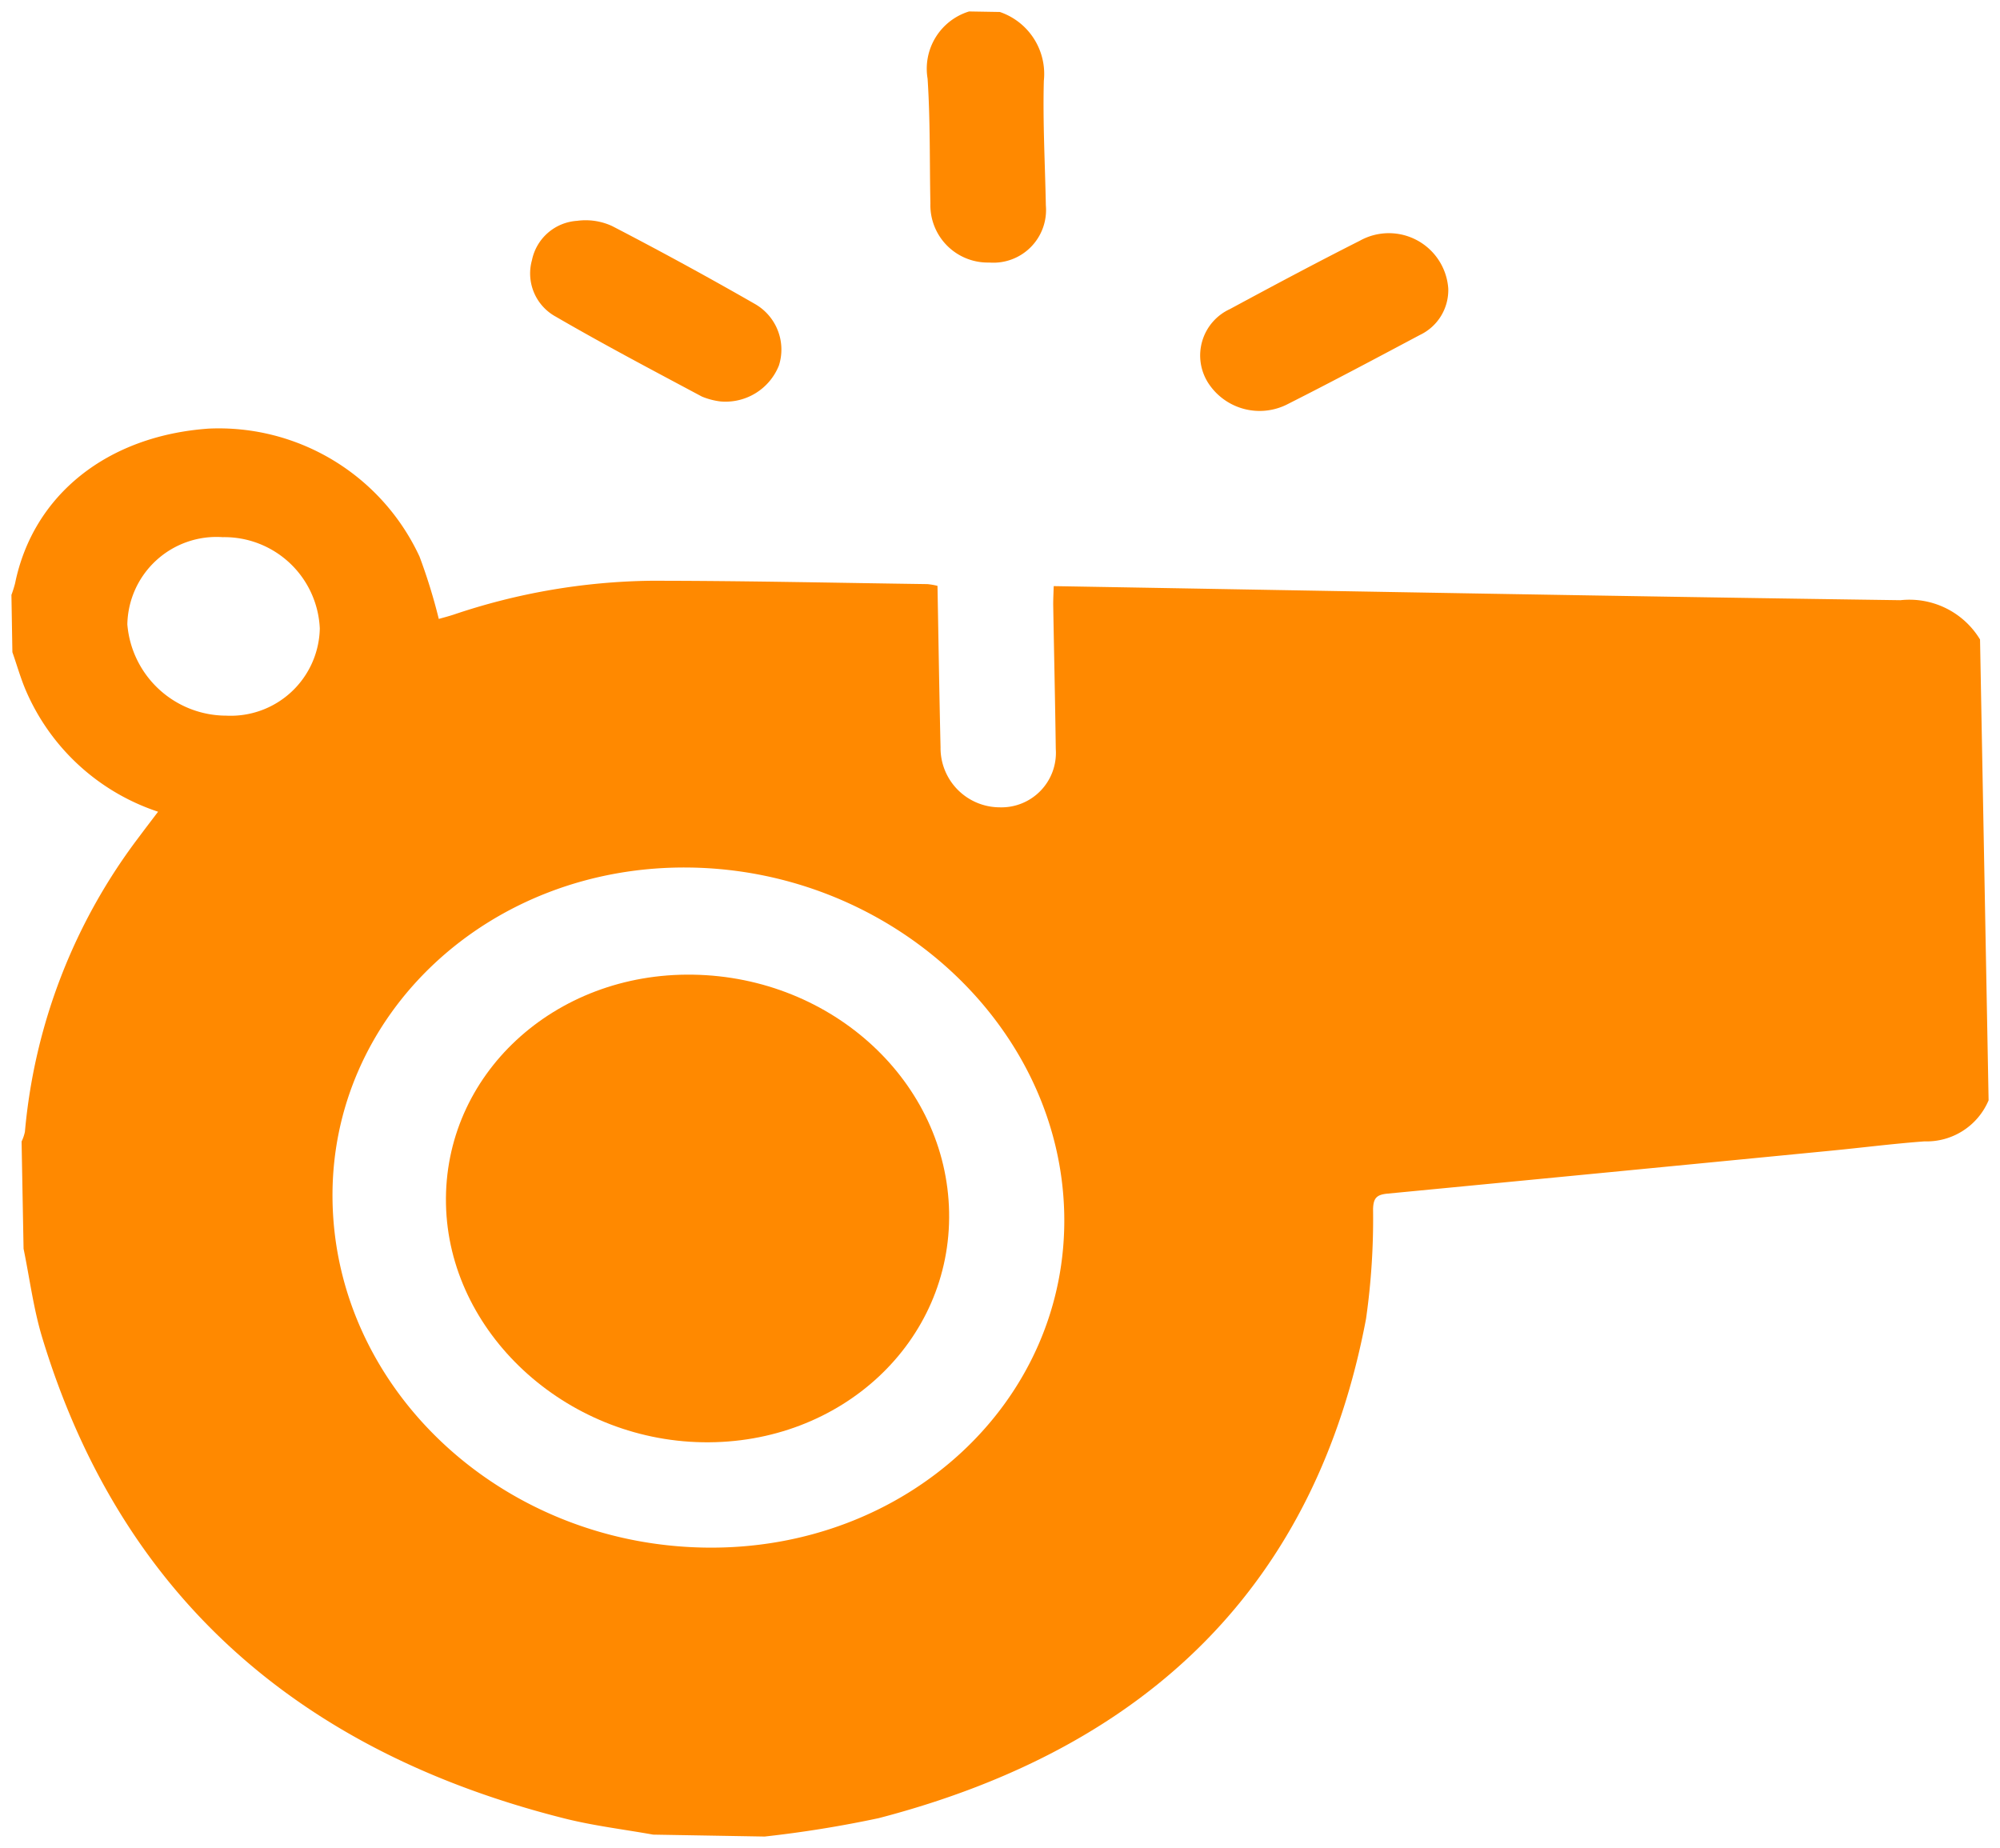
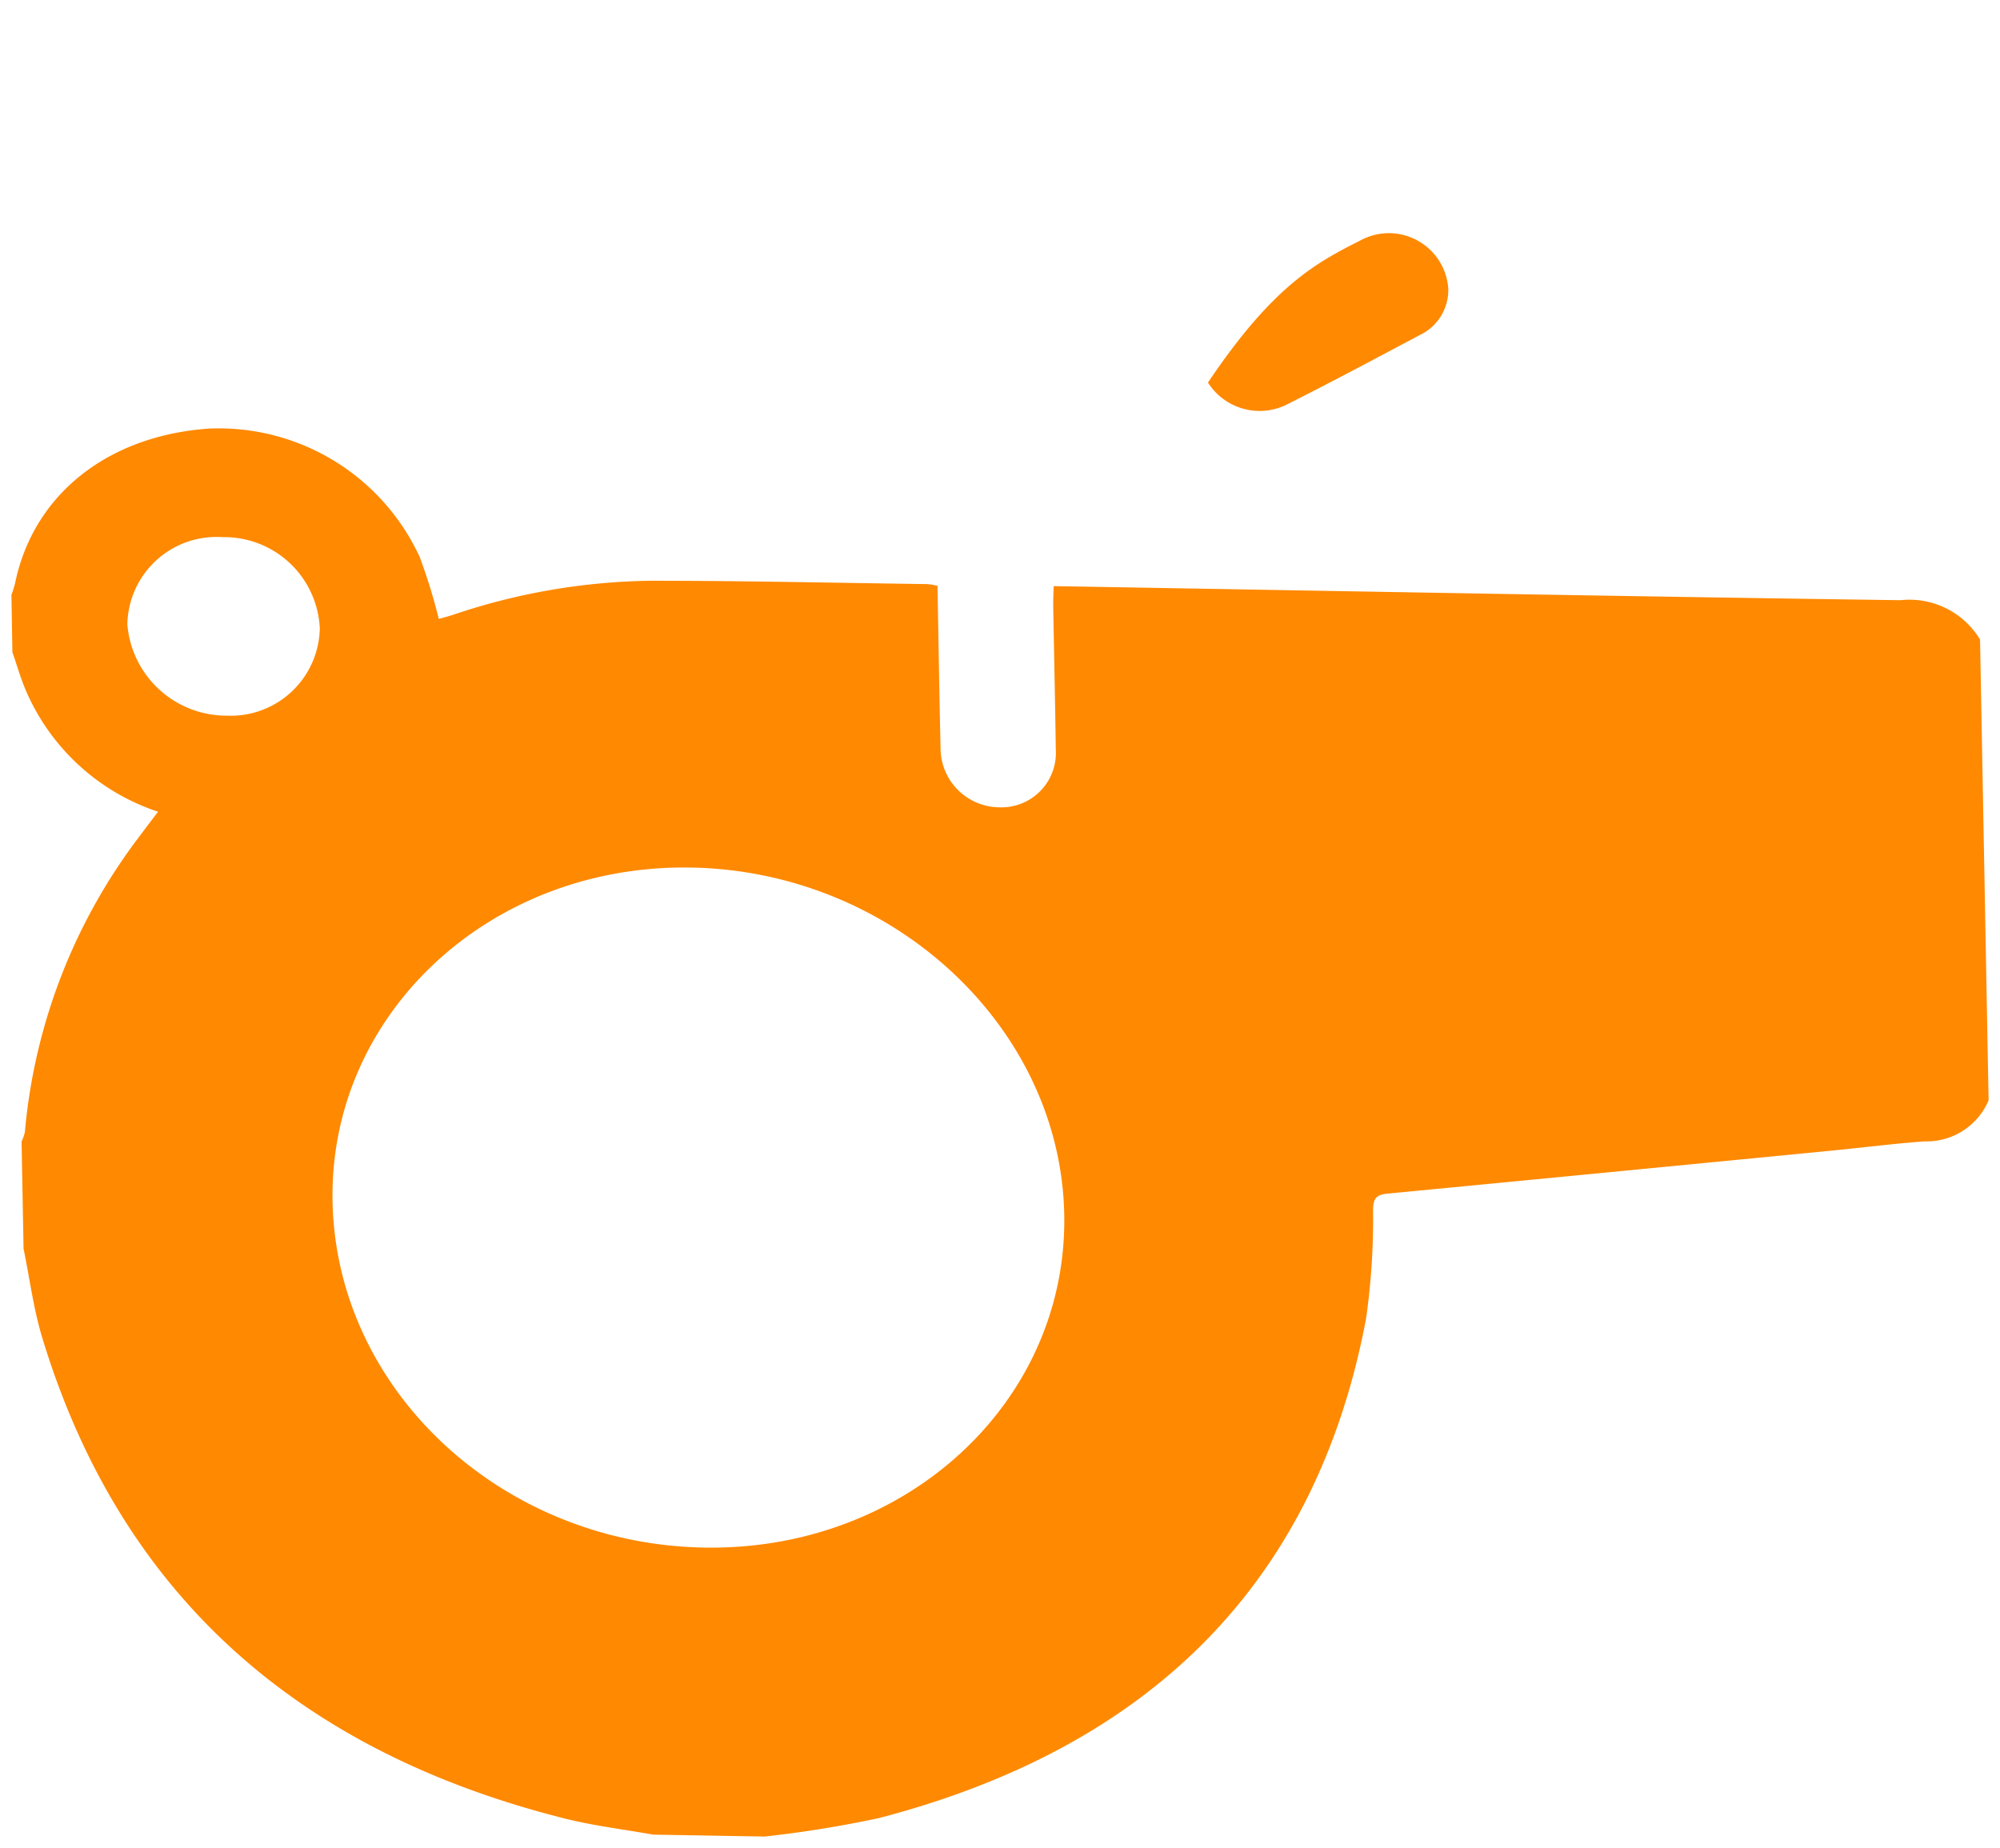
<svg xmlns="http://www.w3.org/2000/svg" width="87.668" height="81.003" viewBox="0 0 87.668 81.003">
  <g id="Group_3746" data-name="Group 3746" transform="translate(-1018.663 -38.502)">
    <path id="Path_52" data-name="Path 52" d="M33.151,61.892l-4.887-.084c-1.3-.232-2.611-.388-3.884-.708Q6.529,56.609,1.491,40.049C1.1,38.768.935,37.435.665,36.126l-.087-4.7A1.881,1.881,0,0,0,.724,31a25.016,25.016,0,0,1,5.028-12.96c.255-.344.517-.684.809-1.07A9.58,9.58,0,0,1,.775,11.677c-.24-.554-.4-1.135-.6-1.7L.133,7.467a5.113,5.113,0,0,0,.161-.512C1.087,3.081,4.338.486,8.791.176a9.7,9.7,0,0,1,9.231,5.611,24.507,24.507,0,0,1,.844,2.732c.172-.049.409-.11.64-.185a28.056,28.056,0,0,1,8.656-1.488c4.039,0,8.082.091,12.124.147a3.118,3.118,0,0,1,.44.076c.044,2.39.079,4.734.134,7.078a2.6,2.6,0,0,0,2.581,2.63,2.389,2.389,0,0,0,2.47-2.557c-.028-2.113-.077-4.226-.113-6.339,0-.251.013-.5.022-.8l.988.017c12.043.208,24.086.432,36.128.6a3.62,3.62,0,0,1,3.489,1.722l.375,20.2a2.948,2.948,0,0,1-2.81,1.8c-1.363.1-2.716.274-4.075.406q-9.733.949-19.468,1.885c-.488.047-.614.21-.628.679a31.023,31.023,0,0,1-.309,4.812c-2.17,11.473-9.353,18.754-21.358,21.883A50.6,50.6,0,0,1,33.151,61.892ZM30.517,49.226c8.867.146,15.945-6.429,15.764-14.643S38.735,19.556,29.895,19.417c-8.8-.139-15.841,6.432-15.686,14.634C14.366,42.327,21.623,49.08,30.517,49.226ZM9.392,4.935A3.908,3.908,0,0,0,5.214,8.759a4.359,4.359,0,0,0,4.336,4,3.907,3.907,0,0,0,4.1-3.82A4.189,4.189,0,0,0,9.392,4.935Z" transform="translate(1019.031 57.113)" fill="#ff8900" stroke="rgba(0,0,0,0)" stroke-miterlimit="10" stroke-width="1" />
-     <path id="Path_54" data-name="Path 54" d="M3.226.054A2.867,2.867,0,0,1,5.155,3.068c-.049,1.818.053,3.646.088,5.469a2.309,2.309,0,0,1-2.483,2.5A2.517,2.517,0,0,1,.182,8.446C.145,6.623.179,4.8.059,2.976A2.625,2.625,0,0,1,1.878.031Z" transform="translate(1059.264 38.973)" fill="#ff8900" stroke="rgba(0,0,0,0)" stroke-miterlimit="10" stroke-width="1" />
-     <path id="Path_56" data-name="Path 56" d="M8.382,7.983a3.1,3.1,0,0,1-.823-.215c-2.144-1.145-4.3-2.28-6.4-3.5A2.157,2.157,0,0,1,.11,1.789,2.161,2.161,0,0,1,2.088.065a2.768,2.768,0,0,1,1.538.23Q6.79,1.935,9.878,3.706a2.3,2.3,0,0,1,1.057,2.7A2.52,2.52,0,0,1,8.382,7.983Z" transform="translate(1041.871 48.117)" fill="#ff8900" stroke="rgba(0,0,0,0)" stroke-miterlimit="10" stroke-width="1" />
-     <path id="Path_57" data-name="Path 57" d="M10.978,2.539A2.178,2.178,0,0,1,9.731,4.582C7.816,5.6,5.9,6.621,3.961,7.6A2.683,2.683,0,0,1,.445,6.667a2.237,2.237,0,0,1,.961-3.221C3.291,2.429,5.181,1.419,7.1.45A2.611,2.611,0,0,1,10.978,2.539Z" transform="translate(1071.168 48.605)" fill="#ff8900" stroke="rgba(0,0,0,0)" stroke-miterlimit="10" stroke-width="1" />
-     <path id="Path_58" data-name="Path 58" d="M11.016.183c6.13.1,11.114,4.727,11.221,10.405s-4.726,10.191-10.8,10.091C5.389,20.58.295,15.854.183,10.239.07,4.581,4.921.079,11.016.183Z" transform="translate(1038.029 81.043)" fill="#ff8900" stroke="rgba(0,0,0,0)" stroke-miterlimit="10" stroke-width="1" />
+     <path id="Path_57" data-name="Path 57" d="M10.978,2.539A2.178,2.178,0,0,1,9.731,4.582C7.816,5.6,5.9,6.621,3.961,7.6A2.683,2.683,0,0,1,.445,6.667C3.291,2.429,5.181,1.419,7.1.45A2.611,2.611,0,0,1,10.978,2.539Z" transform="translate(1071.168 48.605)" fill="#ff8900" stroke="rgba(0,0,0,0)" stroke-miterlimit="10" stroke-width="1" />
  </g>
</svg>